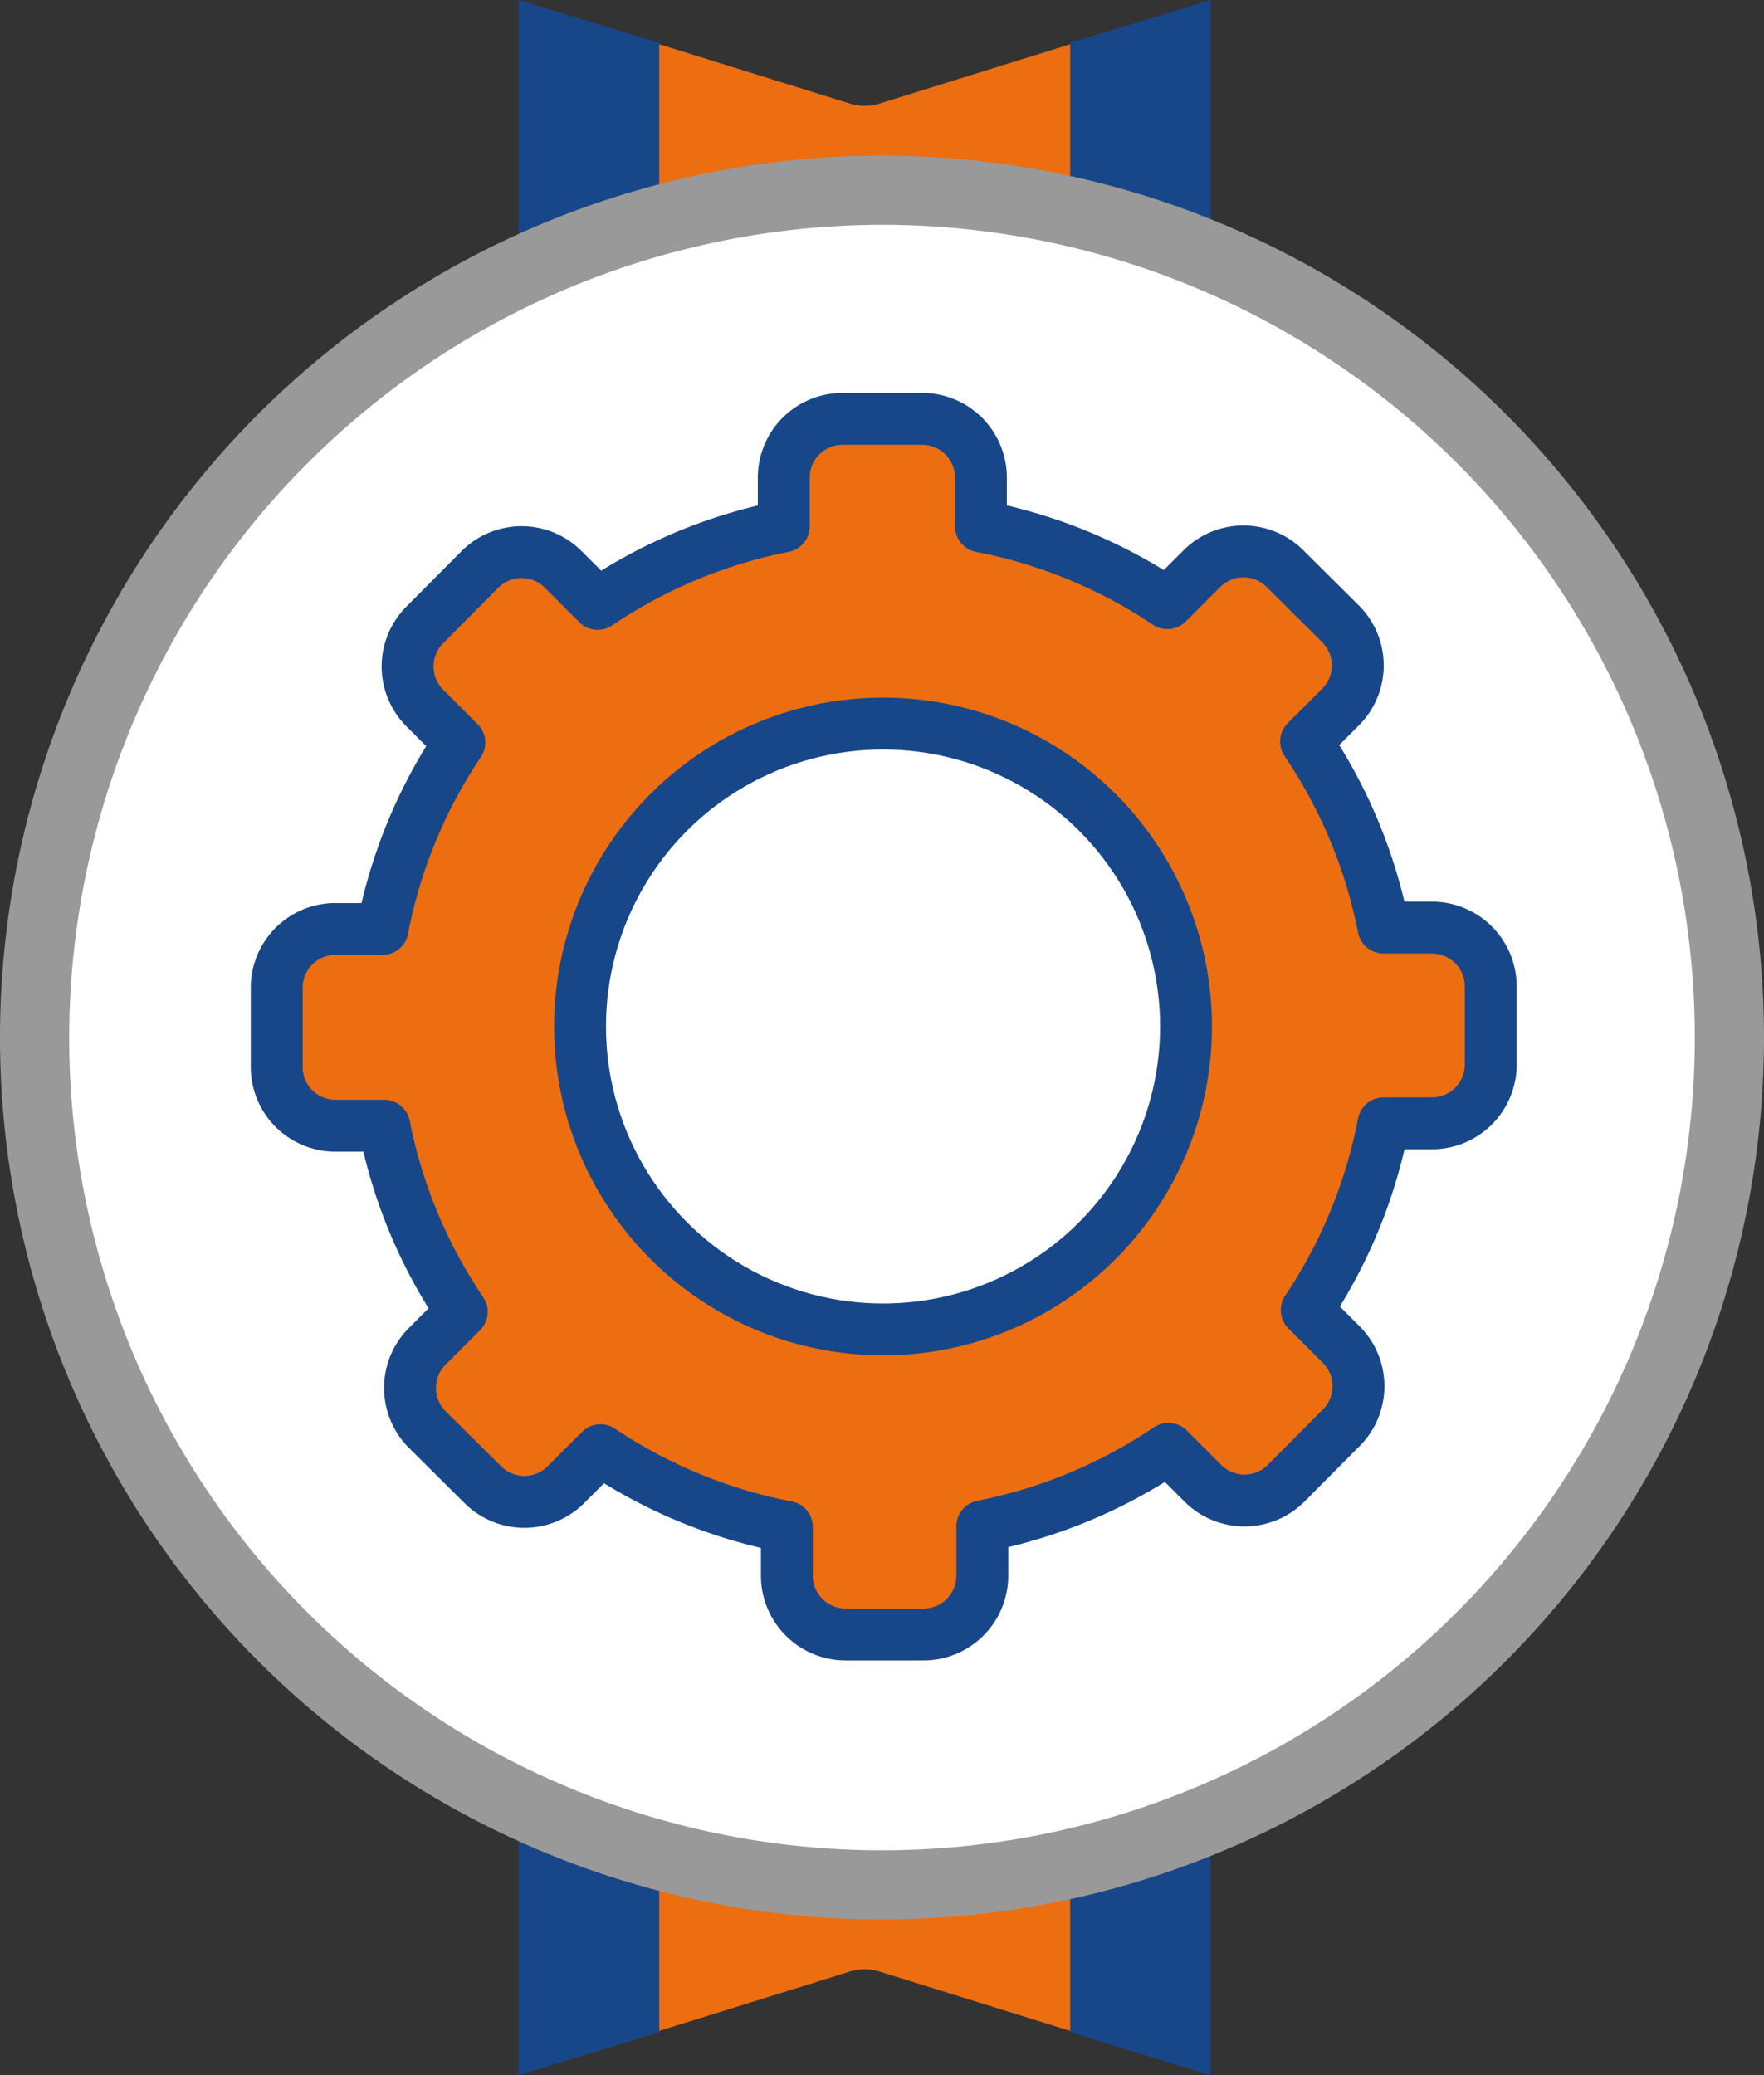
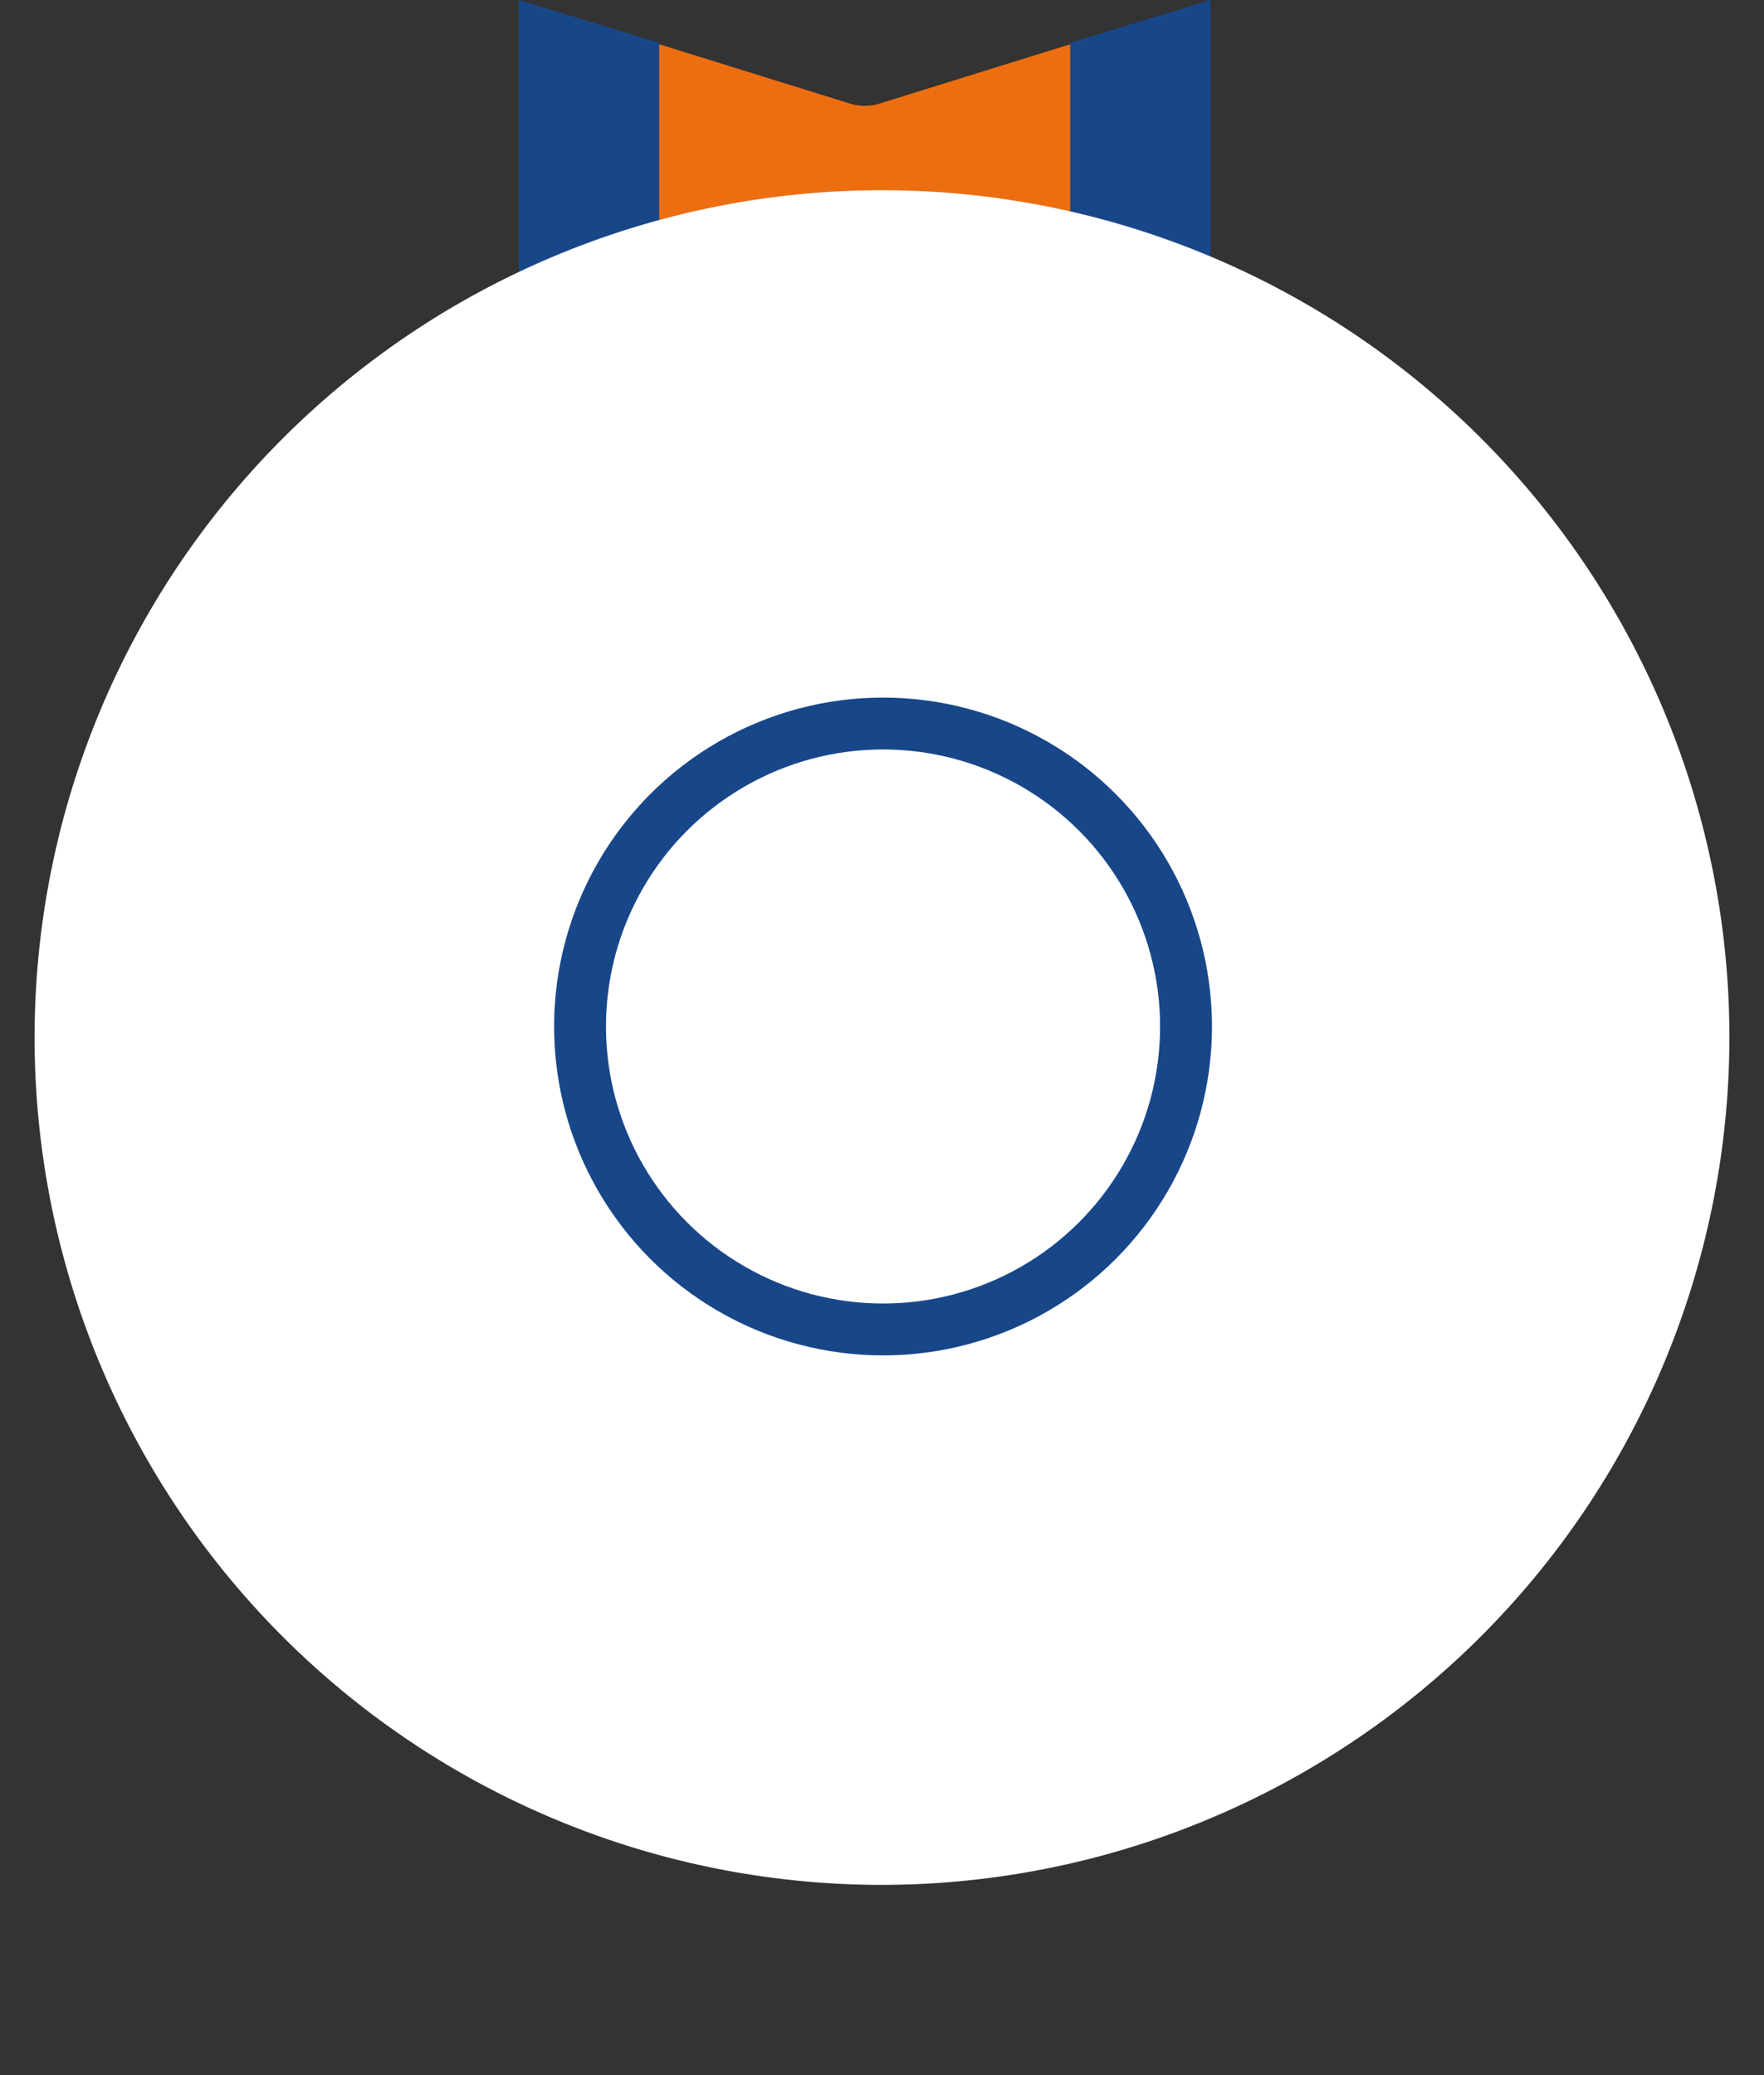
<svg xmlns="http://www.w3.org/2000/svg" id="Layer_1" data-name="Layer 1" viewBox="0 0 51 60">
  <rect x="0" y="0" width="51" height="60" fill="#333333" stroke="none" />
  <defs>
    <style>.cls-1,.cls-5{fill:#ec6e10}.cls-2{fill:#184789}.cls-3,.cls-6{fill:#fff}.cls-4{fill:#999}.cls-5,.cls-6{stroke:#184789;stroke-linecap:round;stroke-linejoin:round;stroke-width:1.5px}</style>
  </defs>
  <title>icon-garanty</title>
-   <path class="cls-1" d="M31.84 47.88a27.25 27.25 0 0 1-13.68 0V59l6.43-2a1.43 1.43 0 0 1 .82 0l6.43 2z" />
-   <path class="cls-2" d="M30.94 58.76L35 60V41a29.56 29.56 0 0 1-4.06 1.78zM19.06 42.78A29.56 29.56 0 0 1 15 41v19l4.06-1.24z" />
  <path class="cls-1" d="M31.84 12.12a27.25 27.25 0 0 0-13.68 0V1l6.43 2a1.43 1.43 0 0 0 .82 0l6.43-2z" />
  <path class="cls-2" d="M30.94 1.24L35 0v19a29.56 29.56 0 0 0-4.06-1.78zM19.06 17.22A29.56 29.56 0 0 0 15 19V0l4.06 1.24z" />
  <path class="cls-3" d="M25.5 54.5A24.5 24.5 0 1 1 50 30a24.53 24.53 0 0 1-24.5 24.5z" />
-   <path class="cls-4" d="M25.5 6.5A23.5 23.5 0 1 1 2 30 23.53 23.53 0 0 1 25.5 6.5m0-2A25.5 25.5 0 1 0 51 30 25.5 25.5 0 0 0 25.5 4.5z" />
-   <path class="cls-5" d="M41.39 26.82H40a14.65 14.65 0 0 0-2.24-5.38l1-1a1.7 1.7 0 0 0 0-2.4l-1.61-1.6a1.7 1.7 0 0 0-2.4 0l-1 1a14.65 14.65 0 0 0-5.39-2.22v-1.41a1.7 1.7 0 0 0-1.7-1.7h-2.3a1.7 1.7 0 0 0-1.7 1.7v1.41a14.65 14.65 0 0 0-5.38 2.24l-1-1a1.7 1.7 0 0 0-2.4 0l-1.6 1.61a1.7 1.7 0 0 0 0 2.4l1 1a14.64 14.64 0 0 0-2.22 5.39h-1.4A1.7 1.7 0 0 0 8 28.58v2.27a1.7 1.7 0 0 0 1.7 1.7h1.41a14.64 14.64 0 0 0 2.24 5.38l-1 1a1.7 1.7 0 0 0 0 2.4l1.61 1.6a1.7 1.7 0 0 0 2.4 0l1-1a14.65 14.65 0 0 0 5.39 2.22v1.41a1.7 1.7 0 0 0 1.7 1.7h2.25a1.7 1.7 0 0 0 1.7-1.7v-1.43a14.65 14.65 0 0 0 5.38-2.24l1 1a1.7 1.7 0 0 0 2.4 0l1.6-1.61a1.7 1.7 0 0 0 0-2.4l-1-1a14.64 14.64 0 0 0 2.22-5.4h1.4a1.7 1.7 0 0 0 1.7-1.7v-2.27a1.7 1.7 0 0 0-1.71-1.69z" />
  <circle class="cls-6" cx="25.53" cy="29.68" r="8.76" />
</svg>